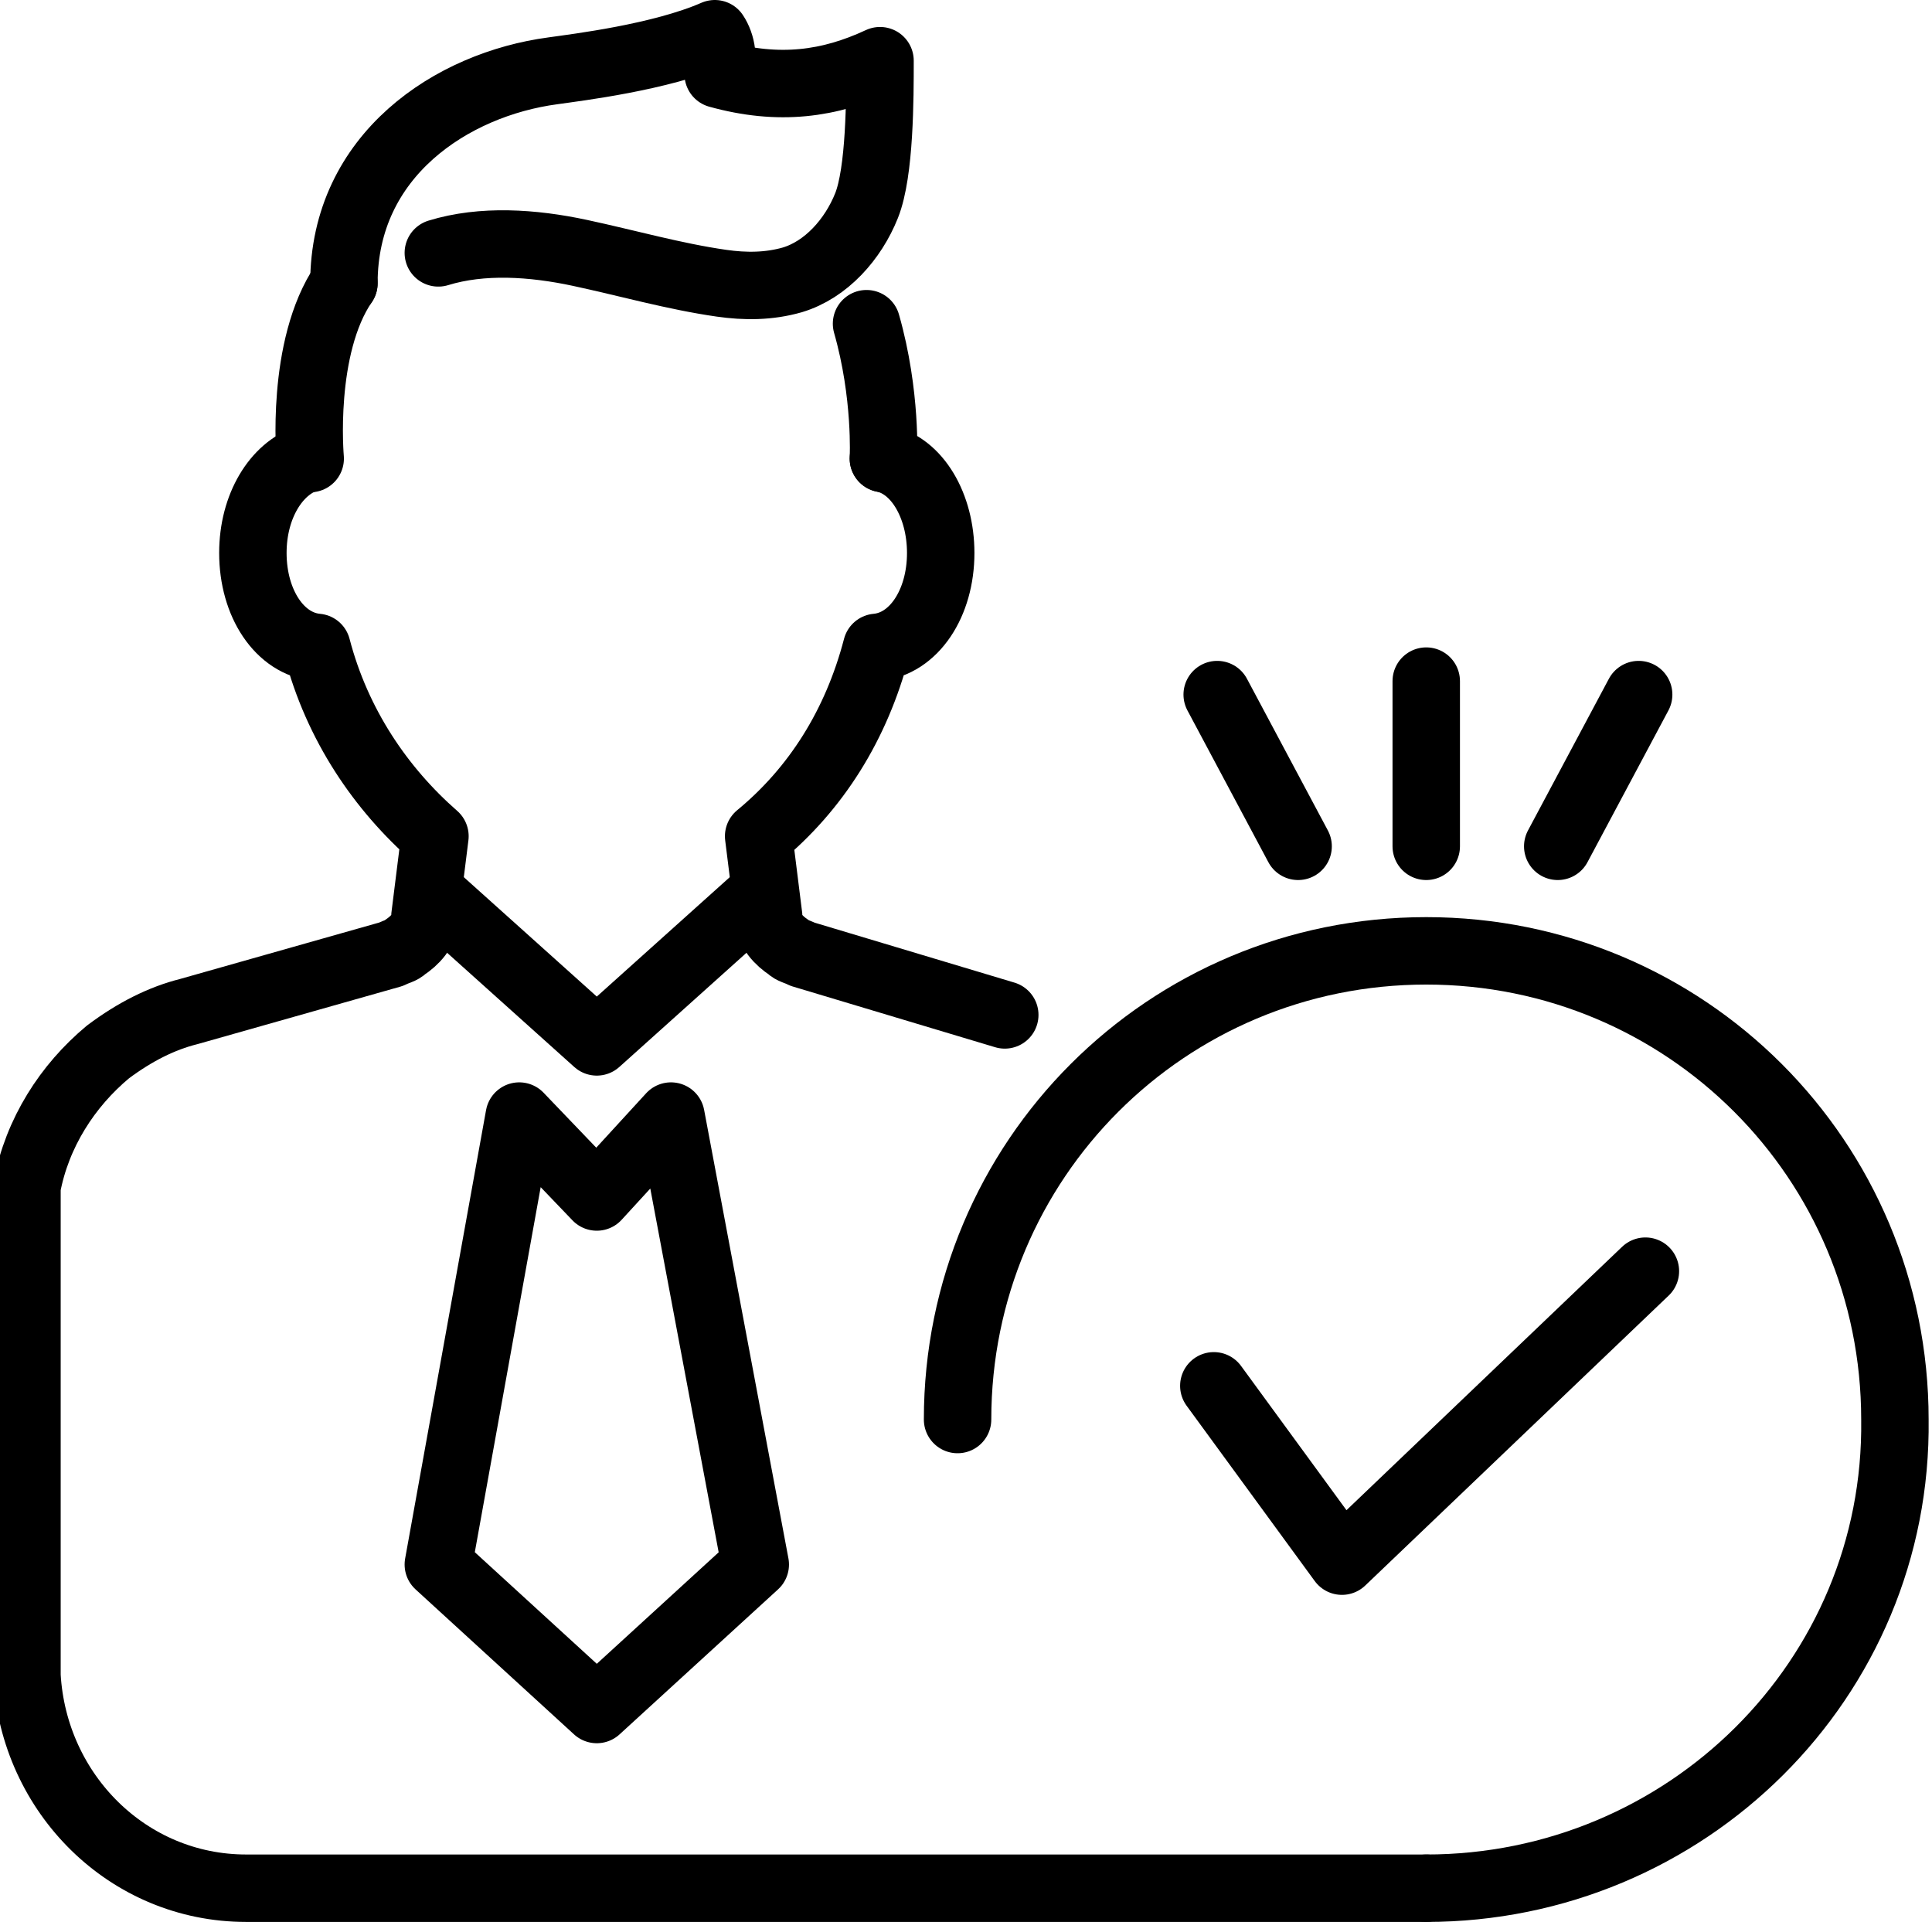
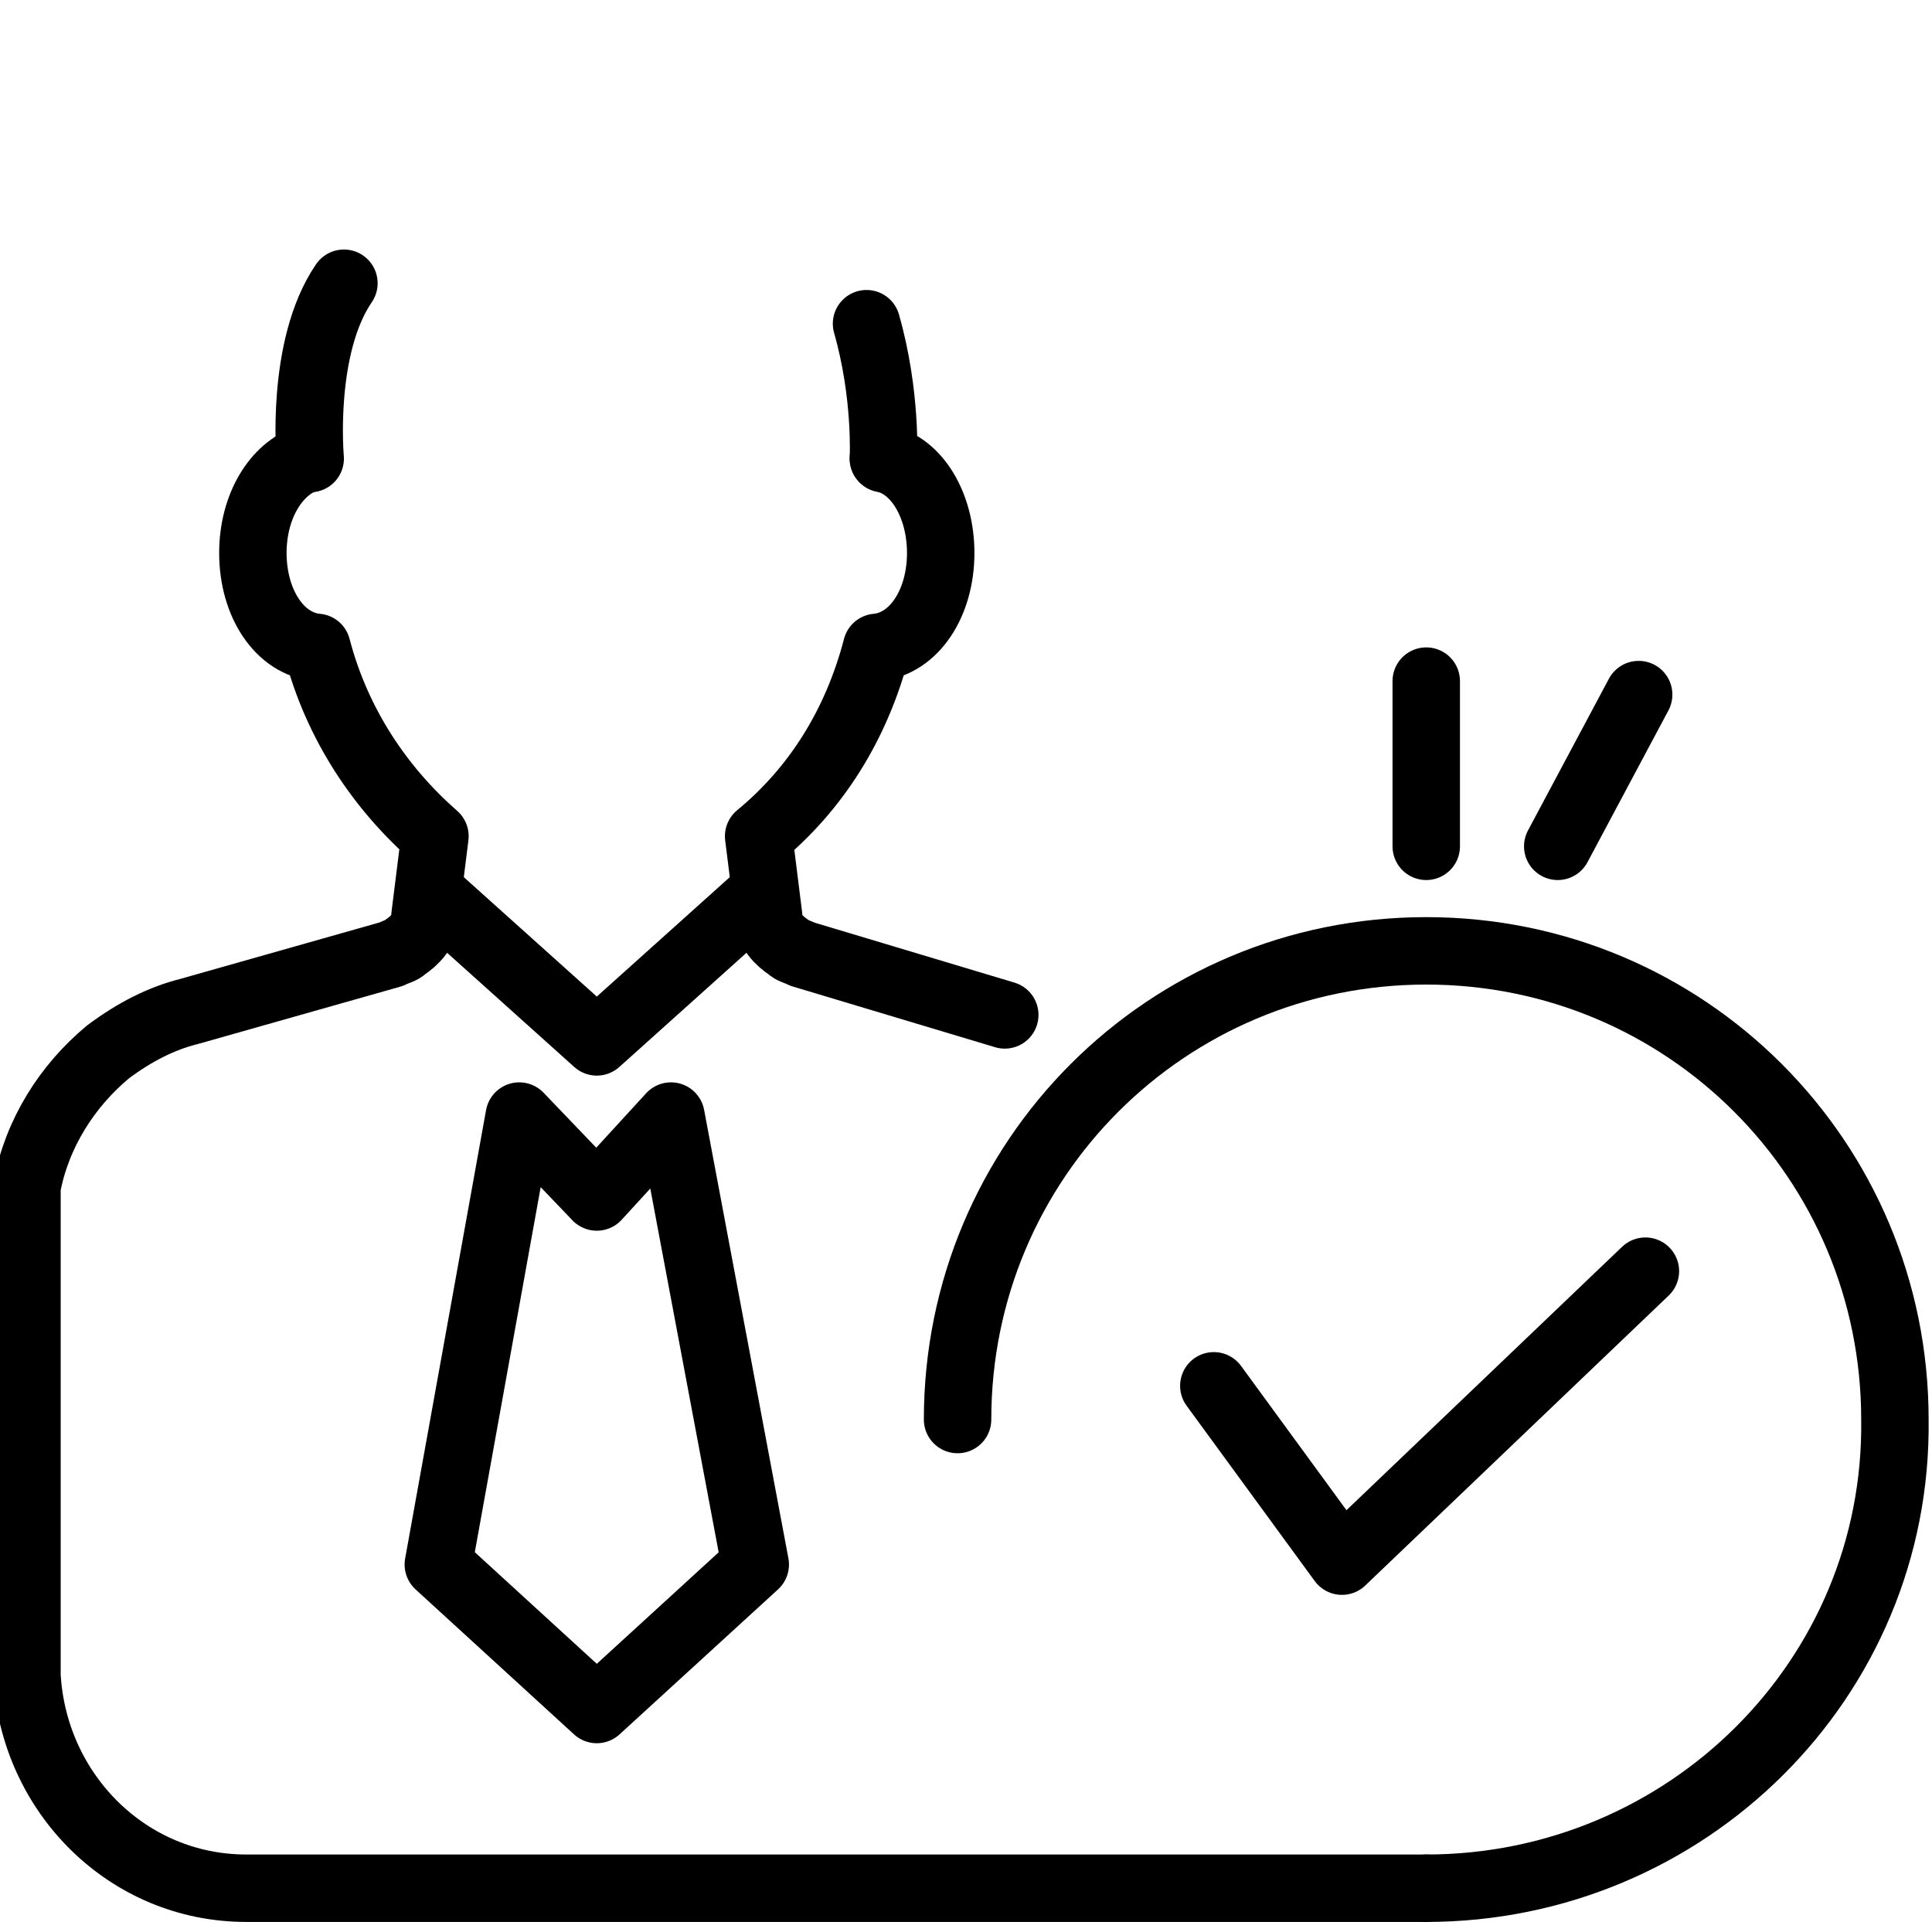
<svg xmlns="http://www.w3.org/2000/svg" version="1.1" id="Layer_1" x="0px" y="0px" width="57.3px" height="57px" viewBox="0 0 57.3 57" style="enable-background:new 0 0 57.3 57;" xml:space="preserve">
  <style type="text/css">
	.st0{fill:none;stroke:#000000;stroke-width:2;stroke-linecap:round;stroke-linejoin:round;stroke-miterlimit:10;}
</style>
  <g>
    <g>
      <path class="st0" d="M26.2,13.6c1,0.2,1.7,1.4,1.7,2.8c0,1.5-0.8,2.7-1.9,2.8c-0.6,2.3-1.8,4.2-3.5,5.6l0.3,2.4    c0,0.4,0.3,0.7,0.6,0.9c0.1,0.1,0.2,0.1,0.4,0.2l6,1.8" />
      <path class="st0" d="M9.1,13.6c-0.9,0.3-1.6,1.4-1.6,2.8c0,1.5,0.8,2.7,1.9,2.8c0.6,2.3,1.9,4.2,3.5,5.6l-0.3,2.4    c0,0.4-0.3,0.7-0.6,0.9c-0.1,0.1-0.2,0.1-0.4,0.2l-6,1.7c-0.8,0.2-1.6,0.6-2.4,1.2c-1.2,1-2.1,2.4-2.4,4v14.5    C1,53.2,3.8,56,7.3,56h35" />
    </g>
    <path class="st0" d="M10.2,8.4c-1.3,1.9-1,5.2-1,5.2" />
    <path class="st0" d="M26.2,13.6c0,0,0.1-1.9-0.5-4" />
    <polyline class="st0" points="22.6,26.5 17.7,30.9 12.8,26.5  " />
-     <path class="st0" d="M10.2,8.4c0-3.8,3.2-5.9,6.2-6.3C17.1,2,19.6,1.7,21.2,1l0,0c0.2,0.3,0.3,0.8,0.1,1.2l0,0   c1.8,0.5,3.3,0.3,4.8-0.4c0,1.1,0,3.3-0.4,4.3S24.5,8,23.5,8.3c-0.7,0.2-1.4,0.2-2.1,0.1c-1.4-0.2-2.8-0.6-4.2-0.9   c-1.4-0.3-2.9-0.4-4.2,0" />
    <polygon class="st0" points="19.9,33.1 22.4,46.4 17.7,50.7 13,46.4 15.4,33.1 17.7,35.5  " />
    <g>
      <line class="st0" x1="42.3" y1="25.1" x2="42.3" y2="20.2" />
      <g>
        <line class="st0" x1="46.2" y1="25.1" x2="48.6" y2="20.6" />
-         <line class="st0" x1="38.5" y1="25.1" x2="36.1" y2="20.6" />
      </g>
    </g>
    <path class="st0" d="M28.4,42.1c0-7.7,6.2-13.9,13.9-13.9c7.7,0,13.9,6.2,13.9,13.9C56.3,49.8,50,56,42.3,56" />
  </g>
  <g>
    <g id="XMLID_2124_">
      <polyline id="XMLID_2125_" class="st0" points="36,41.1 39.8,46.3 48.8,37.7   " />
    </g>
  </g>
</svg>